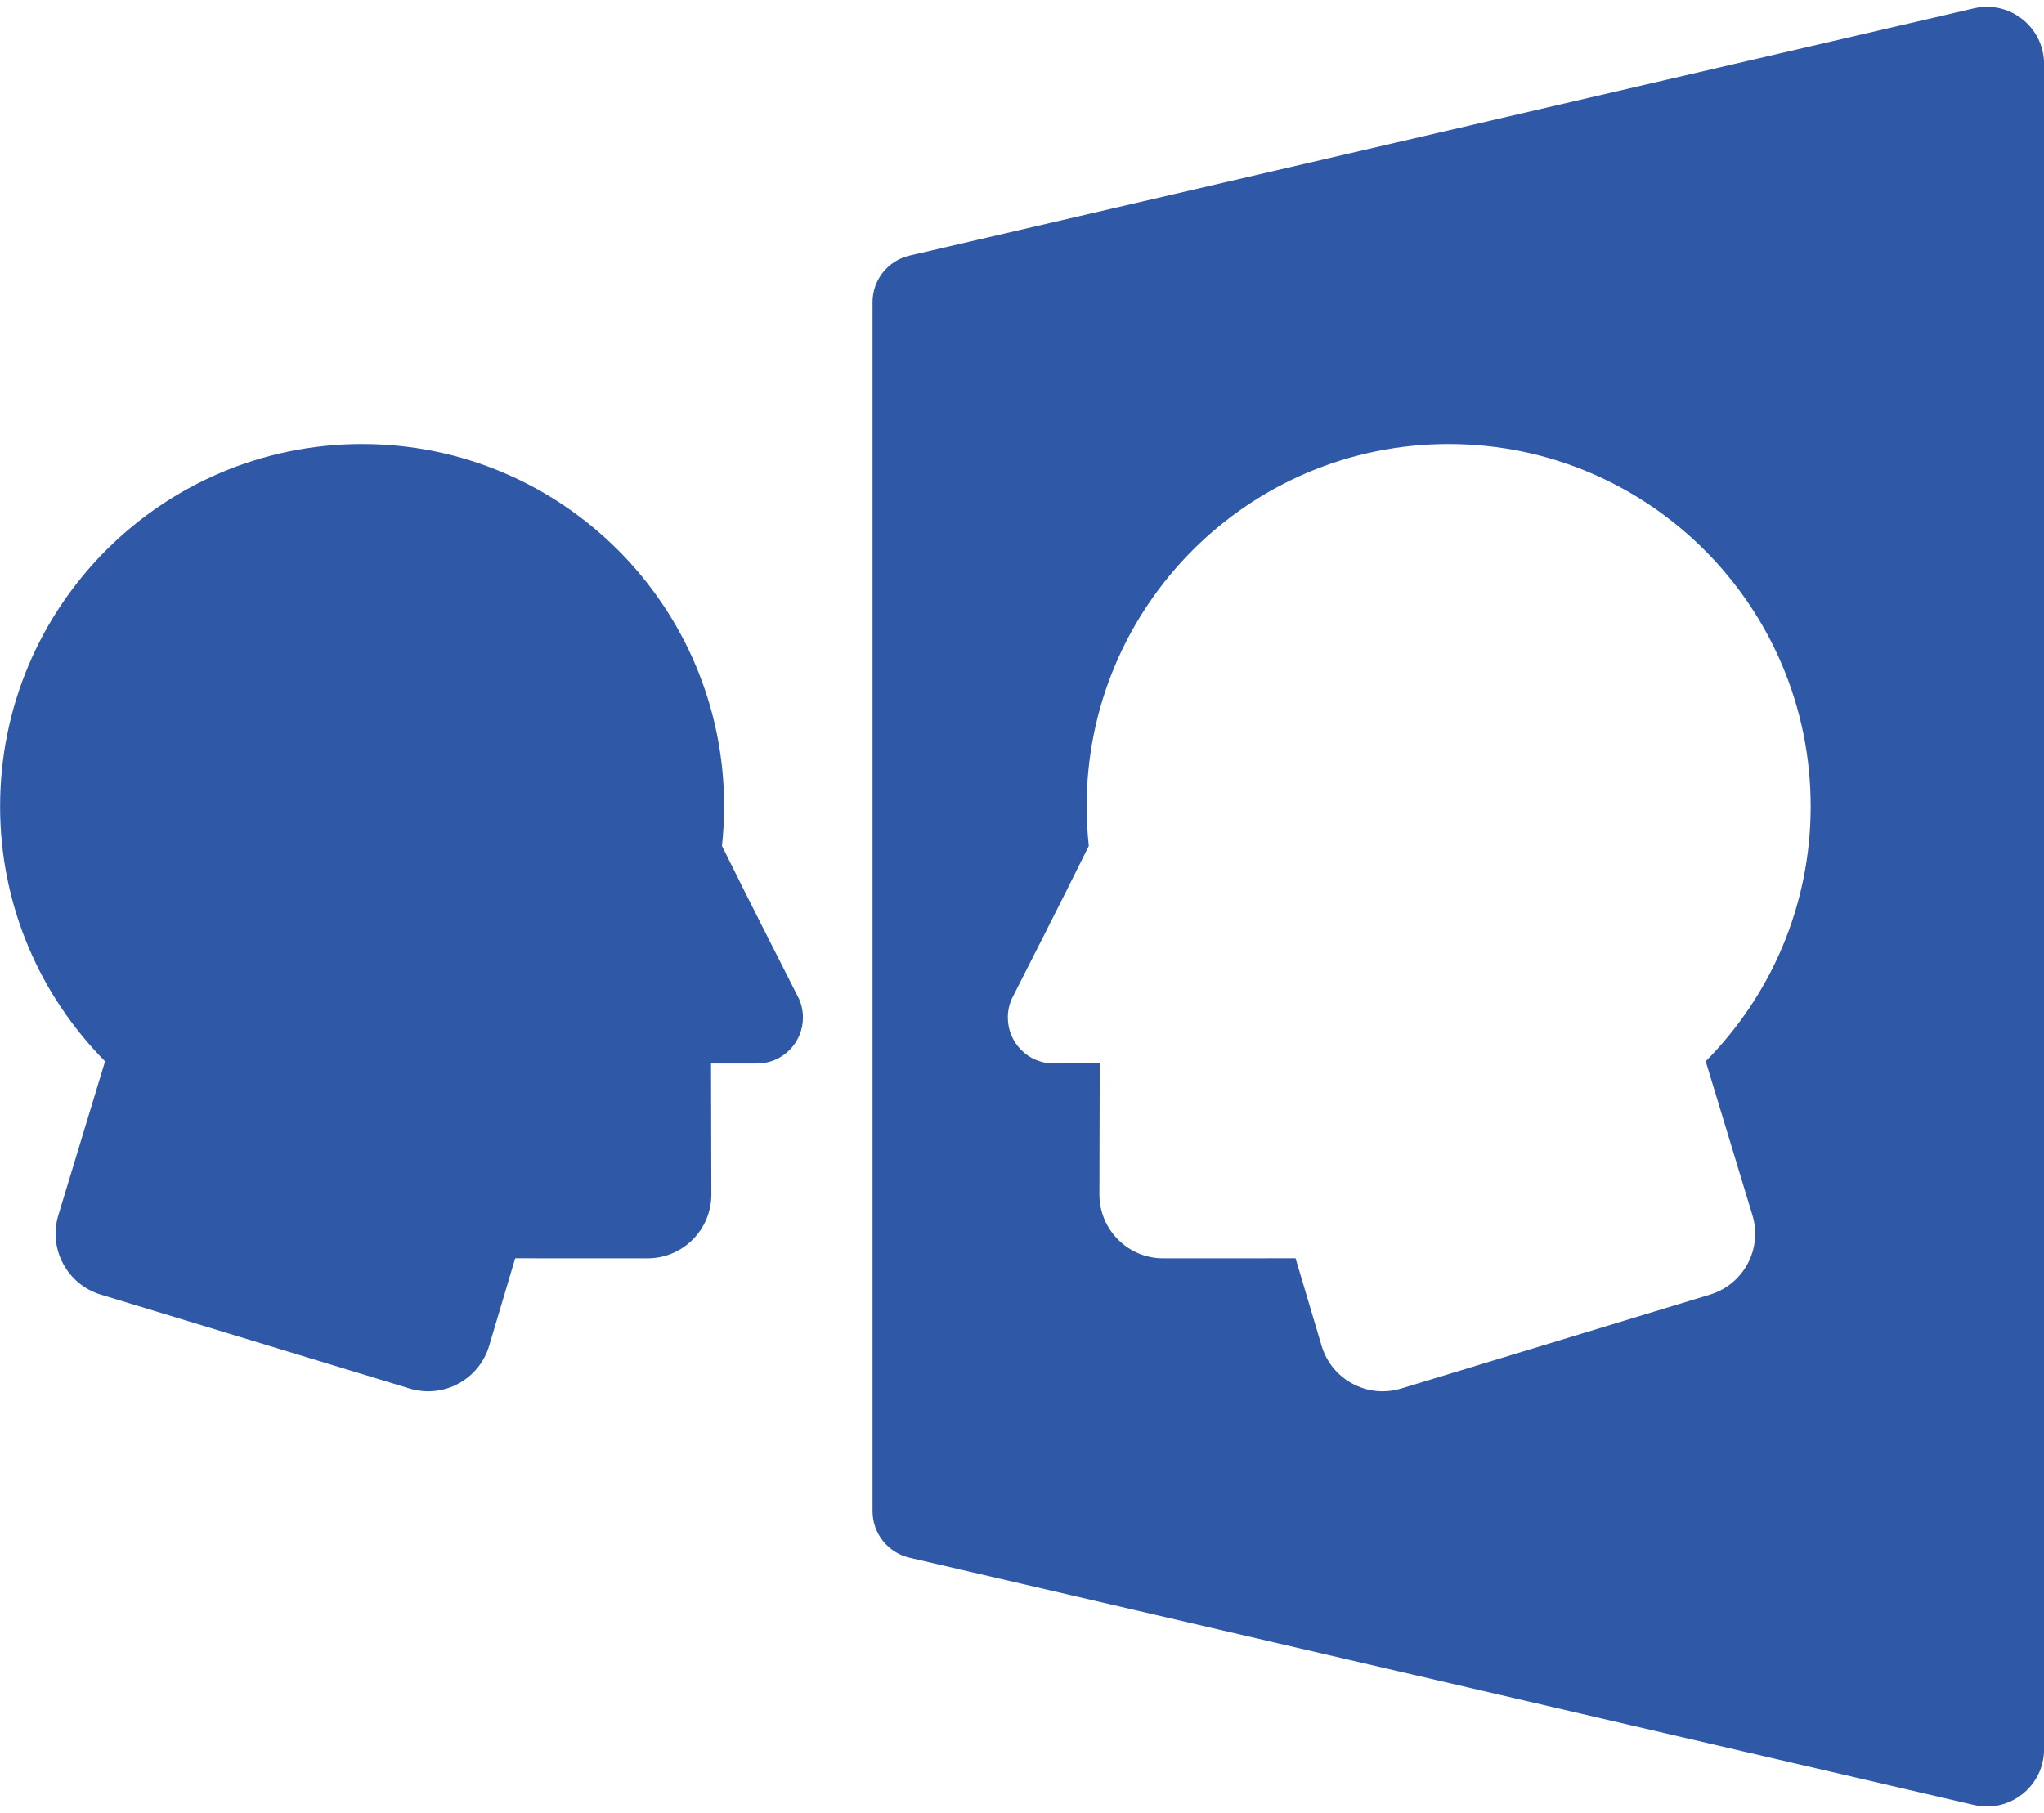
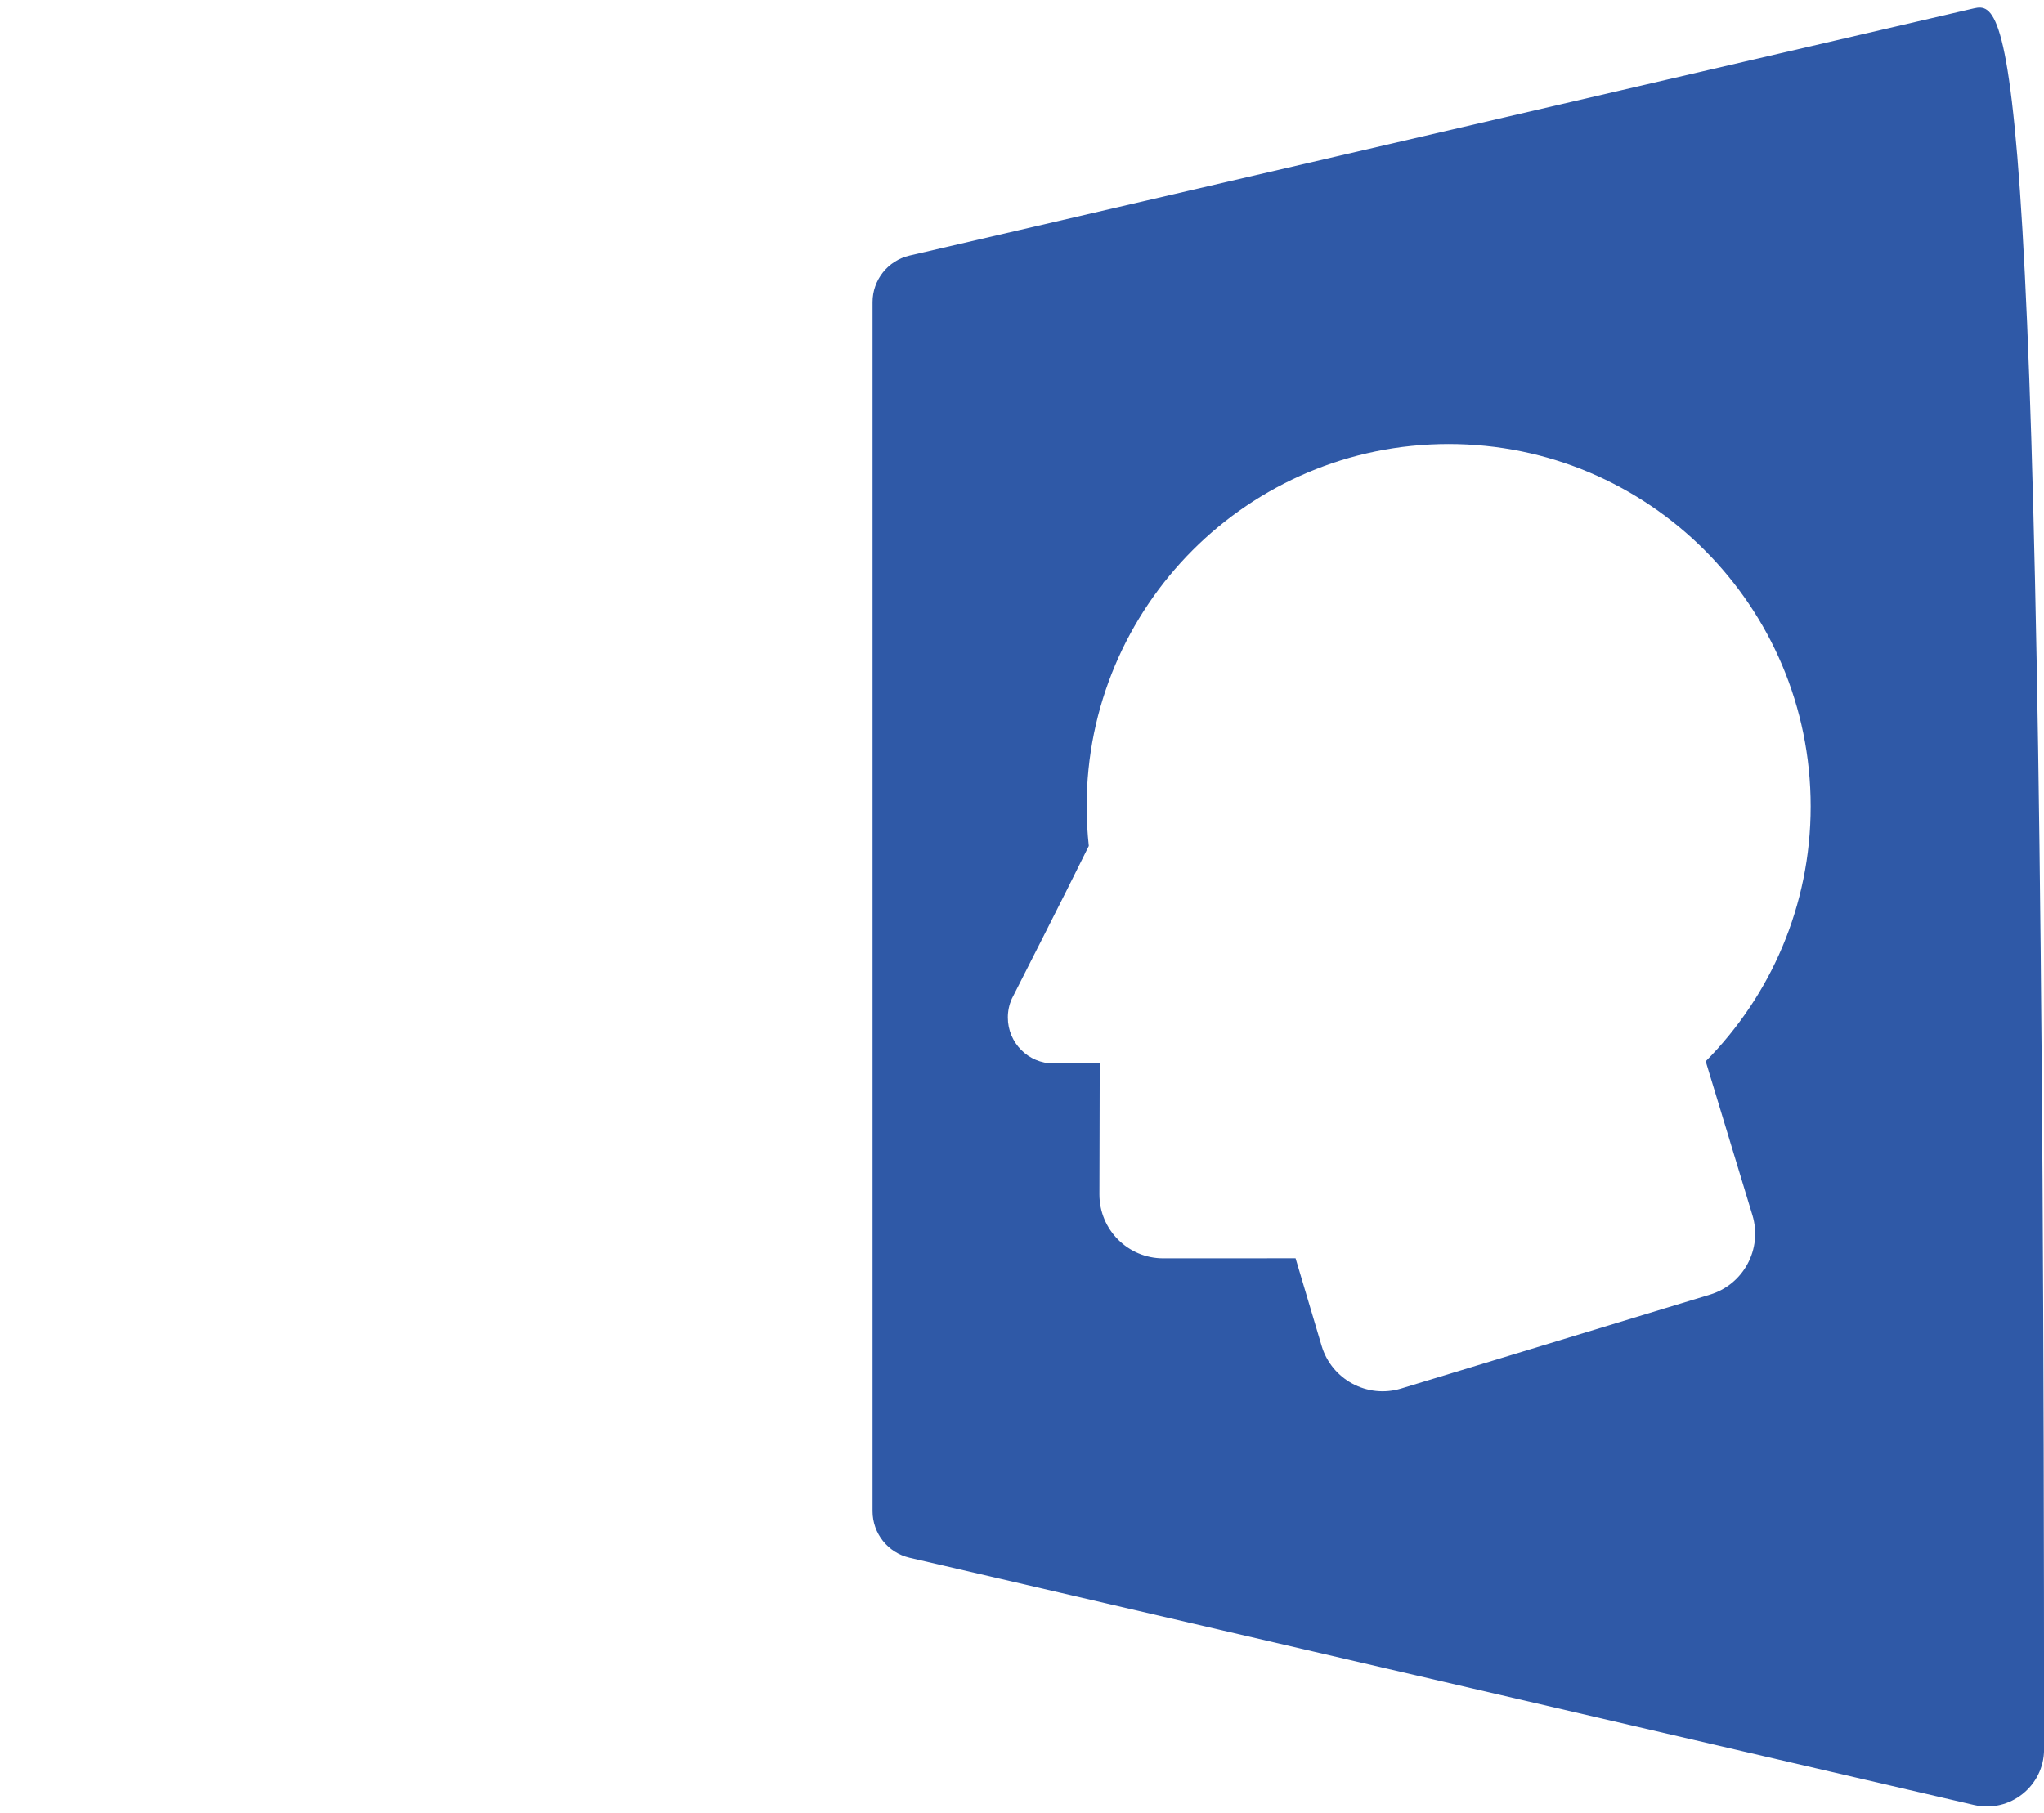
<svg xmlns="http://www.w3.org/2000/svg" fill="#2f59a7" height="420.6" preserveAspectRatio="xMidYMid meet" version="1" viewBox="14.8 45.7 474.0 420.6" width="474" zoomAndPan="magnify">
  <g id="change1_1">
-     <path d="M14.822,232.747c0-46.425,37.583-84.05,83.952-84.05 c46.374,0,83.952,37.626,83.952,84.05c0,3.101-0.181,6.161-0.503,9.172 c6.201,12.607,17.671,35.041,17.857,35.453c0.593,1.327,0.92,2.798,0.92,4.348 c0,5.882-4.763,10.656-10.632,10.656h-10.679l0.074,30.384 c0,8.18-6.627,14.815-14.801,14.815l-30.688-0.013l-6.039,20.295 c-2.336,7.849-10.613,12.298-18.448,9.915l-71.626-21.784 c-7.798-2.372-12.199-10.614-9.832-18.414l10.835-35.703 C24.134,276.685,14.822,255.818,14.822,232.747z" fill="inherit" />
-     <path d="M472.555,47.631l-246.84,57.354c-5.022,1.167-8.577,5.642-8.577,10.798 v280.435c0,5.156,3.555,9.631,8.577,10.798l246.84,57.354 c8.314,1.932,16.26-4.38,16.26-12.915V60.546 C488.815,52.011,480.868,45.699,472.555,47.631z M421.184,327.573 c2.367,7.8-2.034,16.042-9.832,18.414l-71.626,21.784 c-7.835,2.383-16.112-2.066-18.448-9.915l-6.039-20.295l-30.688,0.013 c-8.174,0-14.801-6.635-14.801-14.815l0.074-30.384h-10.68 c-5.869,0-10.632-4.773-10.632-10.656c0-1.55,0.327-3.021,0.92-4.348 c0.186-0.412,11.655-22.846,17.857-35.453c-0.322-3.01-0.503-6.071-0.503-9.172 c0-46.425,37.578-84.05,83.952-84.05c46.369,0,83.952,37.626,83.952,84.05 c0,23.071-9.313,43.939-24.343,59.123L421.184,327.573z" fill="inherit" />
+     <path d="M472.555,47.631l-246.84,57.354c-5.022,1.167-8.577,5.642-8.577,10.798 v280.435c0,5.156,3.555,9.631,8.577,10.798l246.84,57.354 c8.314,1.932,16.26-4.38,16.26-12.915C488.815,52.011,480.868,45.699,472.555,47.631z M421.184,327.573 c2.367,7.8-2.034,16.042-9.832,18.414l-71.626,21.784 c-7.835,2.383-16.112-2.066-18.448-9.915l-6.039-20.295l-30.688,0.013 c-8.174,0-14.801-6.635-14.801-14.815l0.074-30.384h-10.68 c-5.869,0-10.632-4.773-10.632-10.656c0-1.55,0.327-3.021,0.92-4.348 c0.186-0.412,11.655-22.846,17.857-35.453c-0.322-3.01-0.503-6.071-0.503-9.172 c0-46.425,37.578-84.05,83.952-84.05c46.369,0,83.952,37.626,83.952,84.05 c0,23.071-9.313,43.939-24.343,59.123L421.184,327.573z" fill="inherit" />
  </g>
</svg>